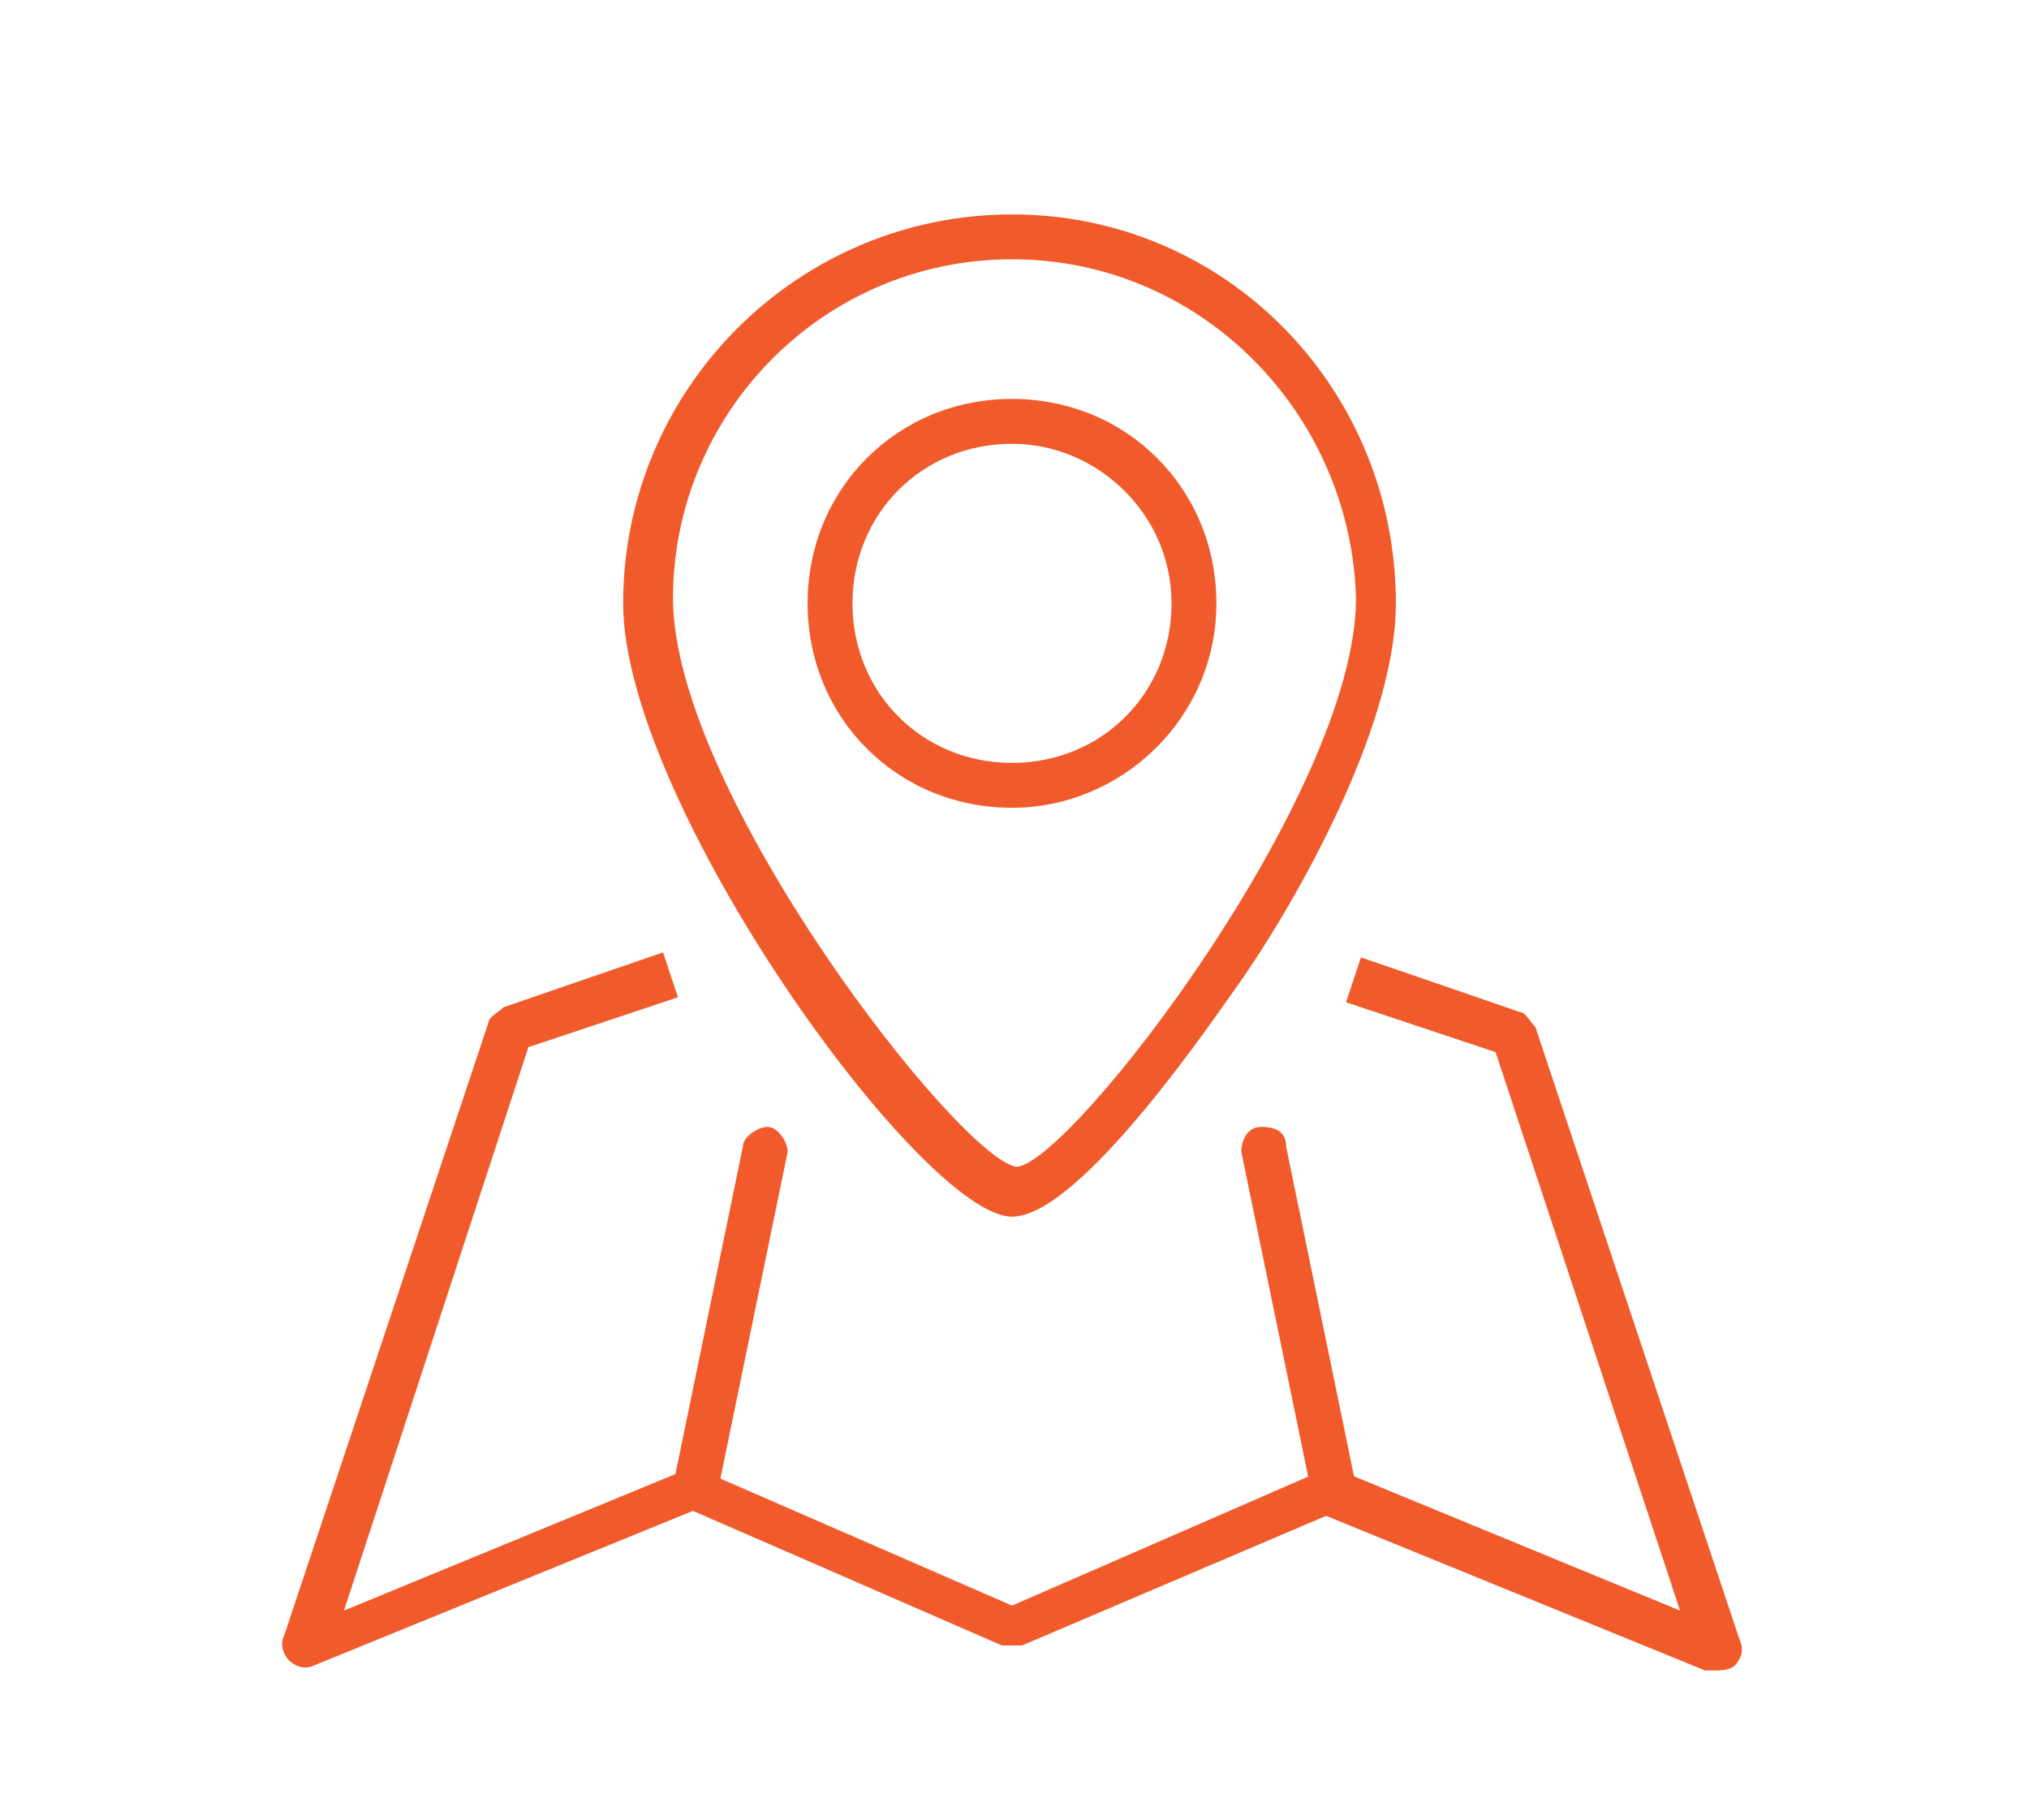
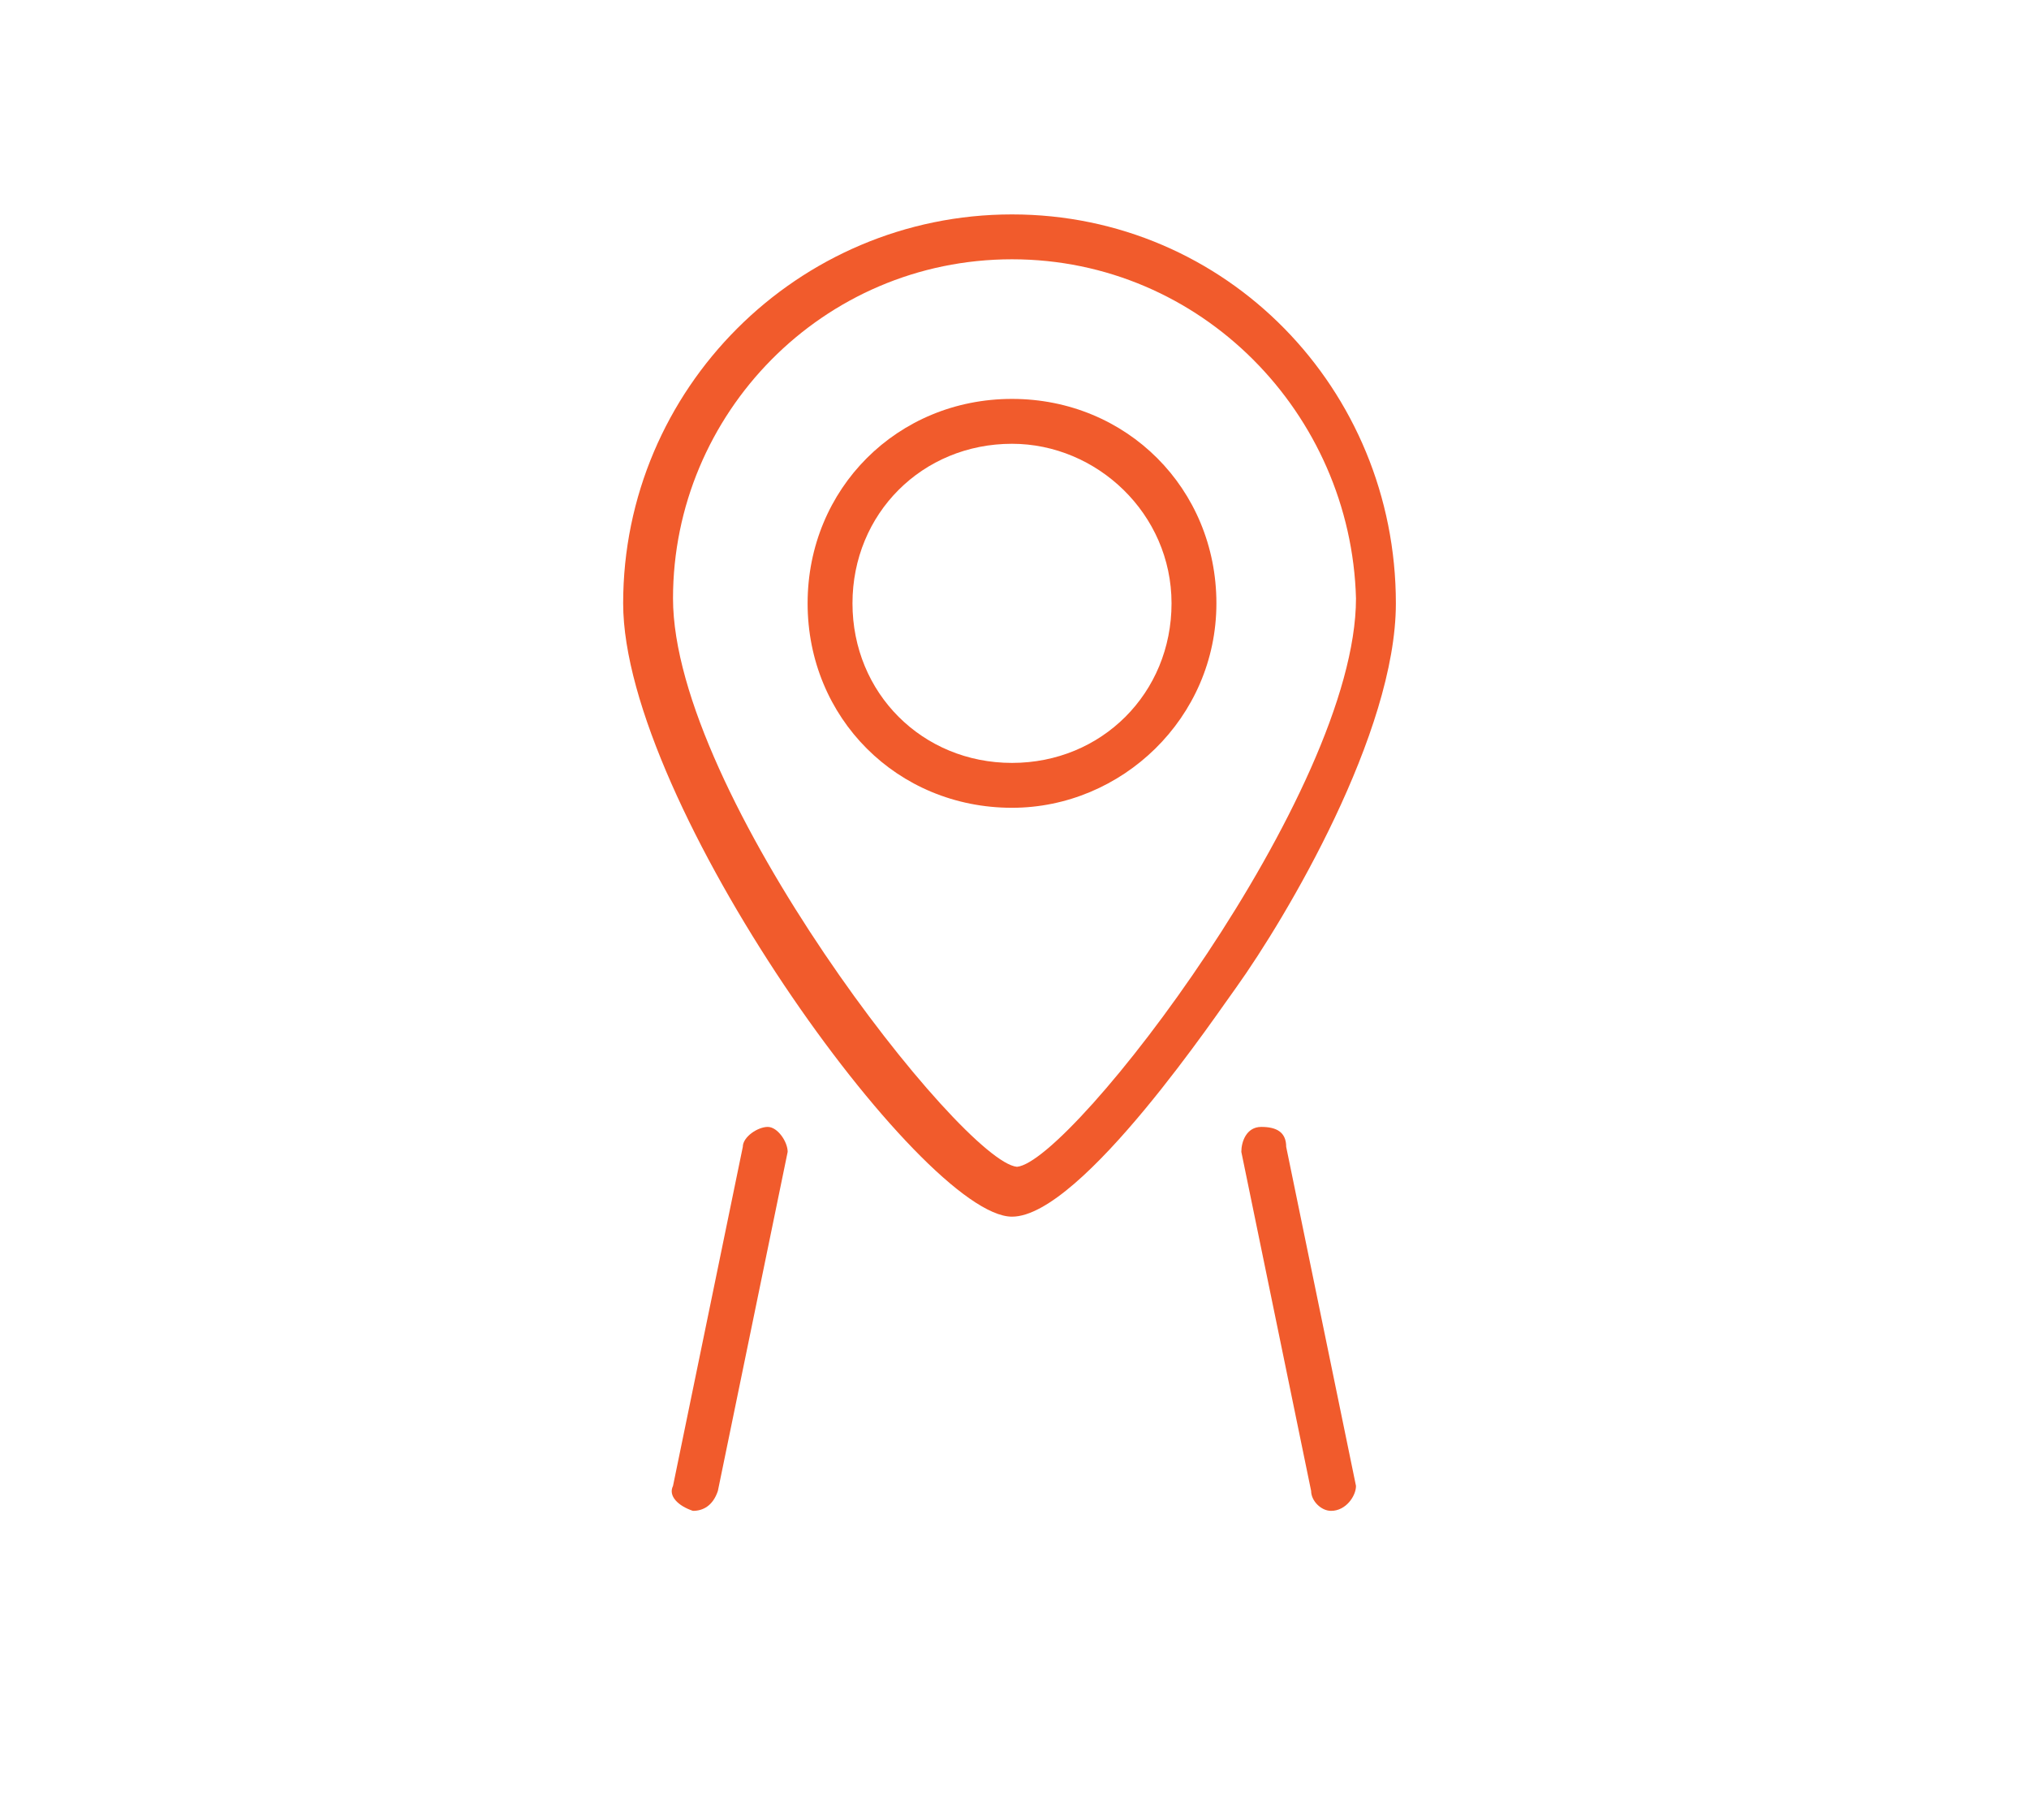
<svg xmlns="http://www.w3.org/2000/svg" version="1.1" id="Layer_1" x="0px" y="0px" viewBox="0 0 40.7 36.5" style="enable-background:new 0 0 40.7 36.5;" xml:space="preserve">
  <style type="text/css">
	.st0{fill:#F15B2C;}
</style>
  <g id="location_14_">
    <g>
      <path class="st0" d="M20.3,16.2c-2.3,0-4.1-1.8-4.1-4.1s1.8-4.1,4.1-4.1s4.1,1.8,4.1,4.1S22.5,16.2,20.3,16.2z M20.3,8.9    c-1.8,0-3.2,1.4-3.2,3.2s1.4,3.2,3.2,3.2c1.8,0,3.2-1.4,3.2-3.2S22,8.9,20.3,8.9z" />
      <path class="st0" d="M20.3,24.4c-1.8,0-7.8-8.3-7.8-12.3c0-4.3,3.5-7.8,7.8-7.8S28,7.8,28,12.1c0,2.6-2.2,6.3-3.2,7.7    C24.5,20.2,21.7,24.4,20.3,24.4z M20.3,5.2c-3.8,0-6.8,3.1-6.8,6.8c0,3.9,5.8,11.3,6.9,11.4c1.1-0.1,6.8-7.5,6.8-11.4    C27.1,8.3,24.1,5.2,20.3,5.2z" />
      <path class="st0" d="M13.9,30.3C13.9,30.3,13.8,30.3,13.9,30.3c-0.3-0.1-0.5-0.3-0.4-0.5l1.4-6.8c0-0.2,0.3-0.4,0.5-0.4    c0.2,0,0.4,0.3,0.4,0.5l-1.4,6.8C14.3,30.2,14.1,30.3,13.9,30.3z" />
      <path class="st0" d="M26.7,30.3c-0.2,0-0.4-0.2-0.4-0.4l-1.4-6.8c0-0.2,0.1-0.5,0.4-0.5c0.3,0,0.5,0.1,0.5,0.4l1.4,6.8    C27.2,30,27,30.3,26.7,30.3C26.7,30.3,26.7,30.3,26.7,30.3z" />
-       <path class="st0" d="M34.4,33.5c-0.1,0-0.1,0-0.2,0l-7.6-3.1L20.5,33c-0.1,0-0.2,0-0.4,0l-6.2-2.7l-7.6,3.1    c-0.2,0.1-0.4,0-0.5-0.1c-0.1-0.1-0.2-0.3-0.1-0.5l4.1-12.3c0-0.1,0.2-0.2,0.3-0.3l3.2-1.1l0.3,0.9l-3,1L6.9,32.3l6.8-2.8    c0.1,0,0.2,0,0.4,0l6.2,2.7l6.2-2.7c0.1,0,0.2,0,0.4,0l6.8,2.8L30,21.1l-3-1l0.3-0.9l3.2,1.1c0.1,0,0.2,0.2,0.3,0.3l4.1,12.3    c0.1,0.2,0,0.4-0.1,0.5C34.7,33.5,34.5,33.5,34.4,33.5z" />
    </g>
  </g>
</svg>